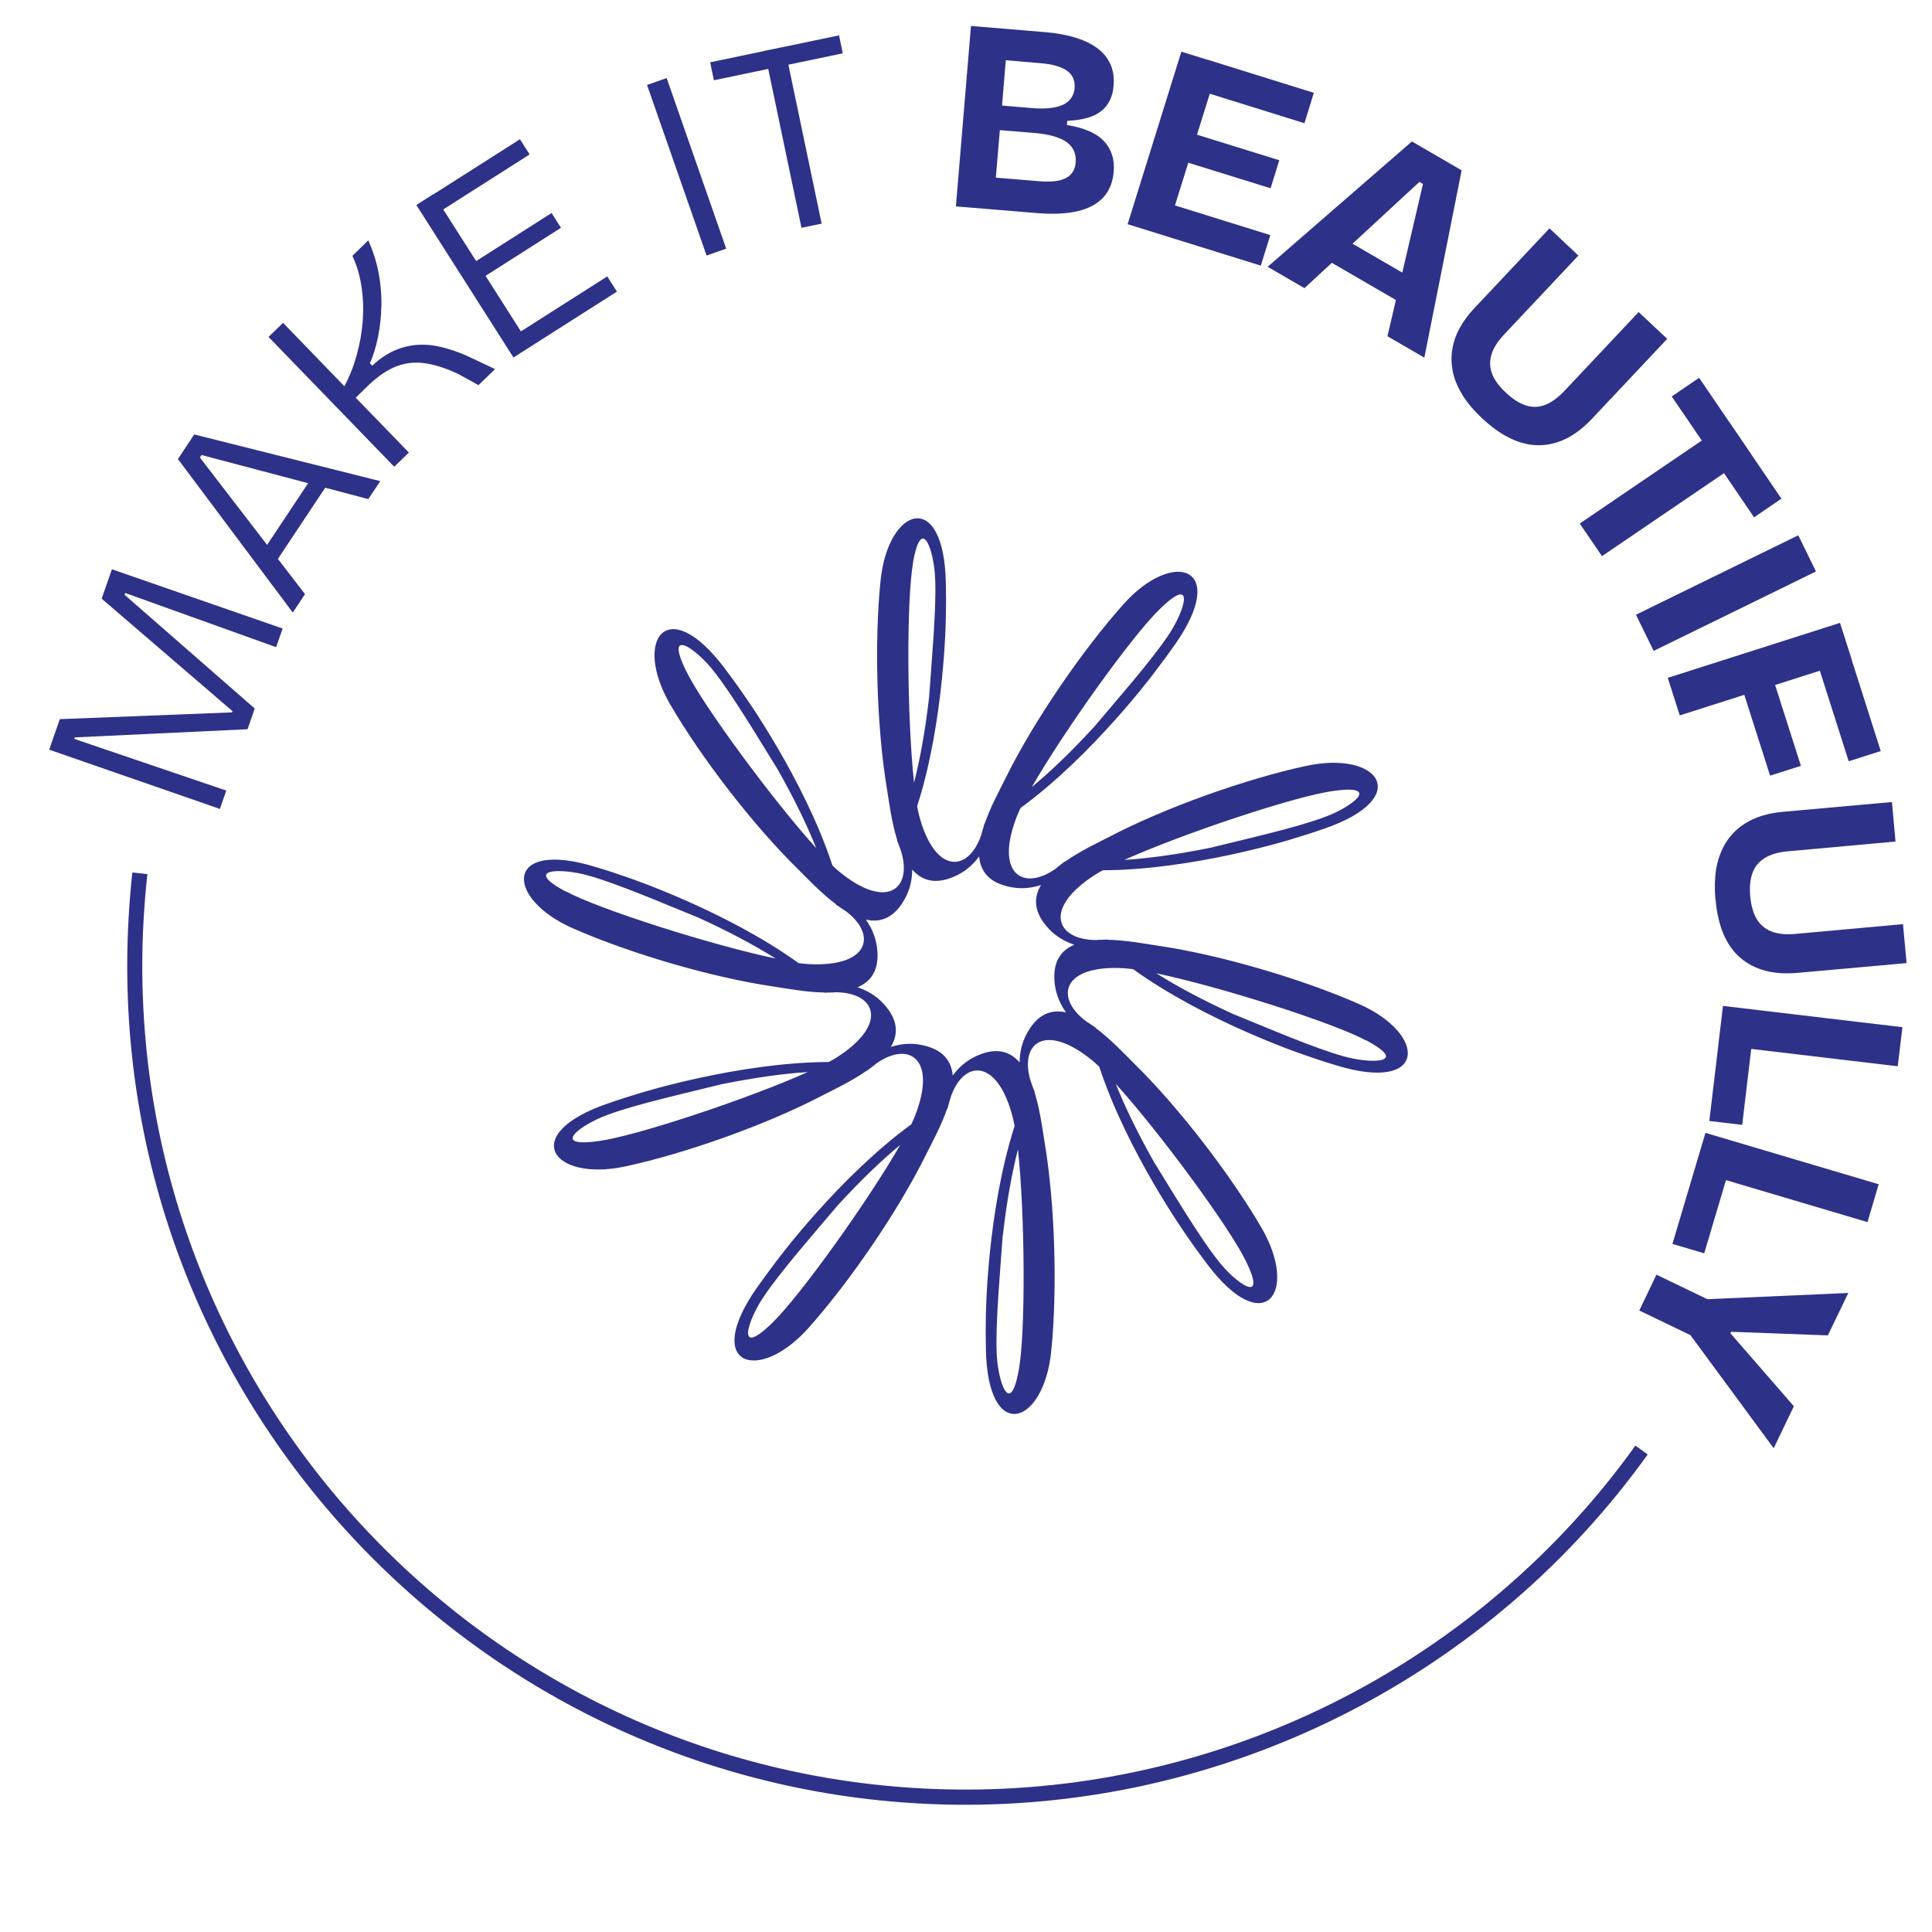
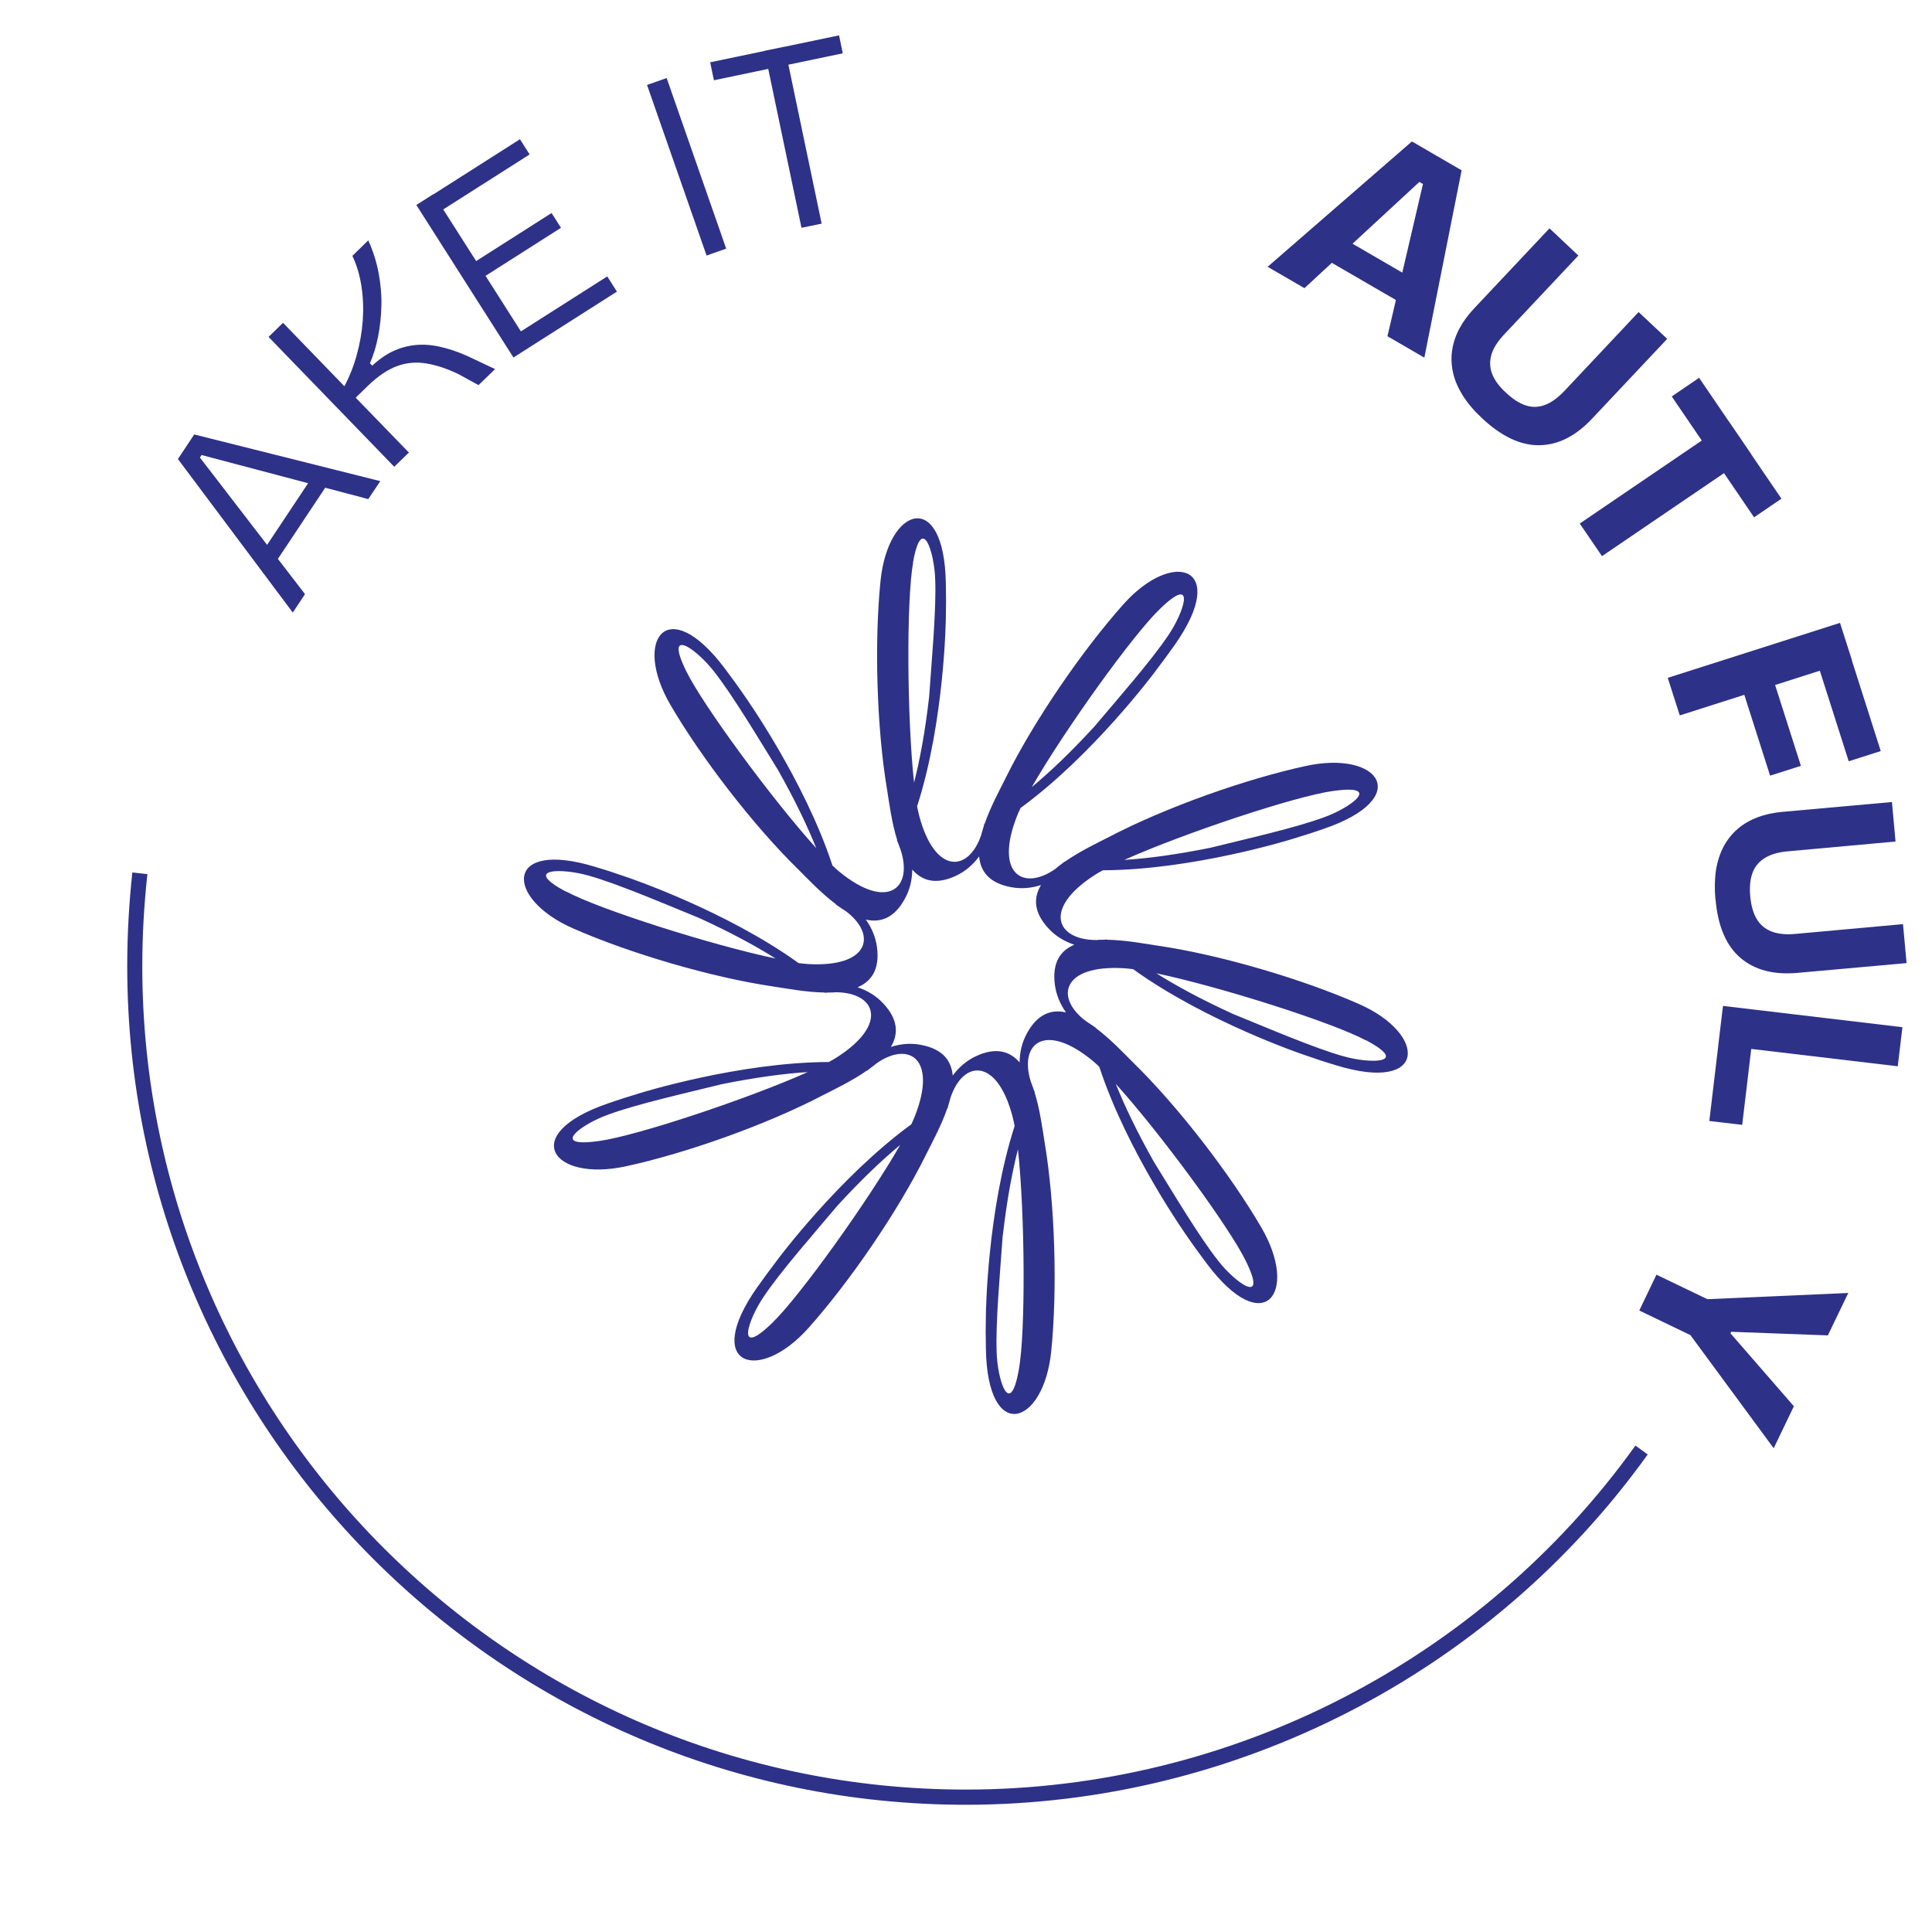
<svg xmlns="http://www.w3.org/2000/svg" id="Layer_2" viewBox="0 0 139.86 139.86">
  <defs>
    <style>.cls-1{fill:none;}.cls-1,.cls-2{stroke-width:0px;}.cls-2{fill:#2e3188;}</style>
  </defs>
  <g id="Layer_1-2">
-     <path class="cls-2" d="M15.92,58.56l-12.36-4.29.77-2.21,12.47-.49.03-.09-9.47-8.14.74-2.13,12.36,4.29-.47,1.35-10.92-3.92-.05.13,9.42,8.23-.52,1.5-12.5.59-.04.11,11,3.74-.47,1.35Z" />
    <path class="cls-2" d="M21.2,44.35l-8.32-11.12,1.18-1.78,13.47,3.38-.87,1.3-12.07-3.19-.12.18,7.61,9.89-.89,1.34ZM19.81,40.92l-1.01-.67,4.13-6.21,1.01.67-4.13,6.21Z" />
    <path class="cls-2" d="M28.54,33.79l-9.1-9.4,1.05-1.02,4.44,4.59c.38-.71.68-1.47.9-2.28.22-.8.37-1.63.43-2.47.06-.84.03-1.66-.09-2.46-.12-.8-.34-1.55-.66-2.23l1.15-1.12c.35.78.6,1.57.75,2.37.15.8.22,1.59.2,2.37-.02.78-.1,1.52-.24,2.23-.14.71-.34,1.35-.59,1.93l.17.17c.48-.45.98-.8,1.49-1.04s1.04-.39,1.61-.45c.56-.06,1.16-.02,1.79.12.63.14,1.3.36,2.01.68l1.99.94-1.2,1.16-1.4-.77c-.86-.42-1.65-.68-2.38-.8-.72-.12-1.42-.06-2.11.19-.68.25-1.4.73-2.15,1.46l-.85.83,3.85,3.97-1.05,1.02Z" />
    <path class="cls-2" d="M37.17,25.88l-7.03-11.04,1.24-.79,7.03,11.04-1.24.79ZM31.35,15.63l-.7-1.1,6.99-4.45.7,1.1-6.99,4.45ZM34.41,20.44l-.68-1.07,6.2-3.95.68,1.07-6.2,3.95ZM37.67,25.56l-.7-1.1,6.99-4.45.7,1.1-6.99,4.45Z" />
    <path class="cls-2" d="M51.15,18.5l-4.31-12.35,1.42-.5,4.31,12.35-1.42.5Z" />
    <path class="cls-2" d="M51.68,5.81l-.27-1.3,9.33-1.95.27,1.3-9.33,1.95ZM58.02,16.49l-2.68-12.81,1.46-.3,2.68,12.81-1.46.3Z" />
-     <path class="cls-2" d="M69.2,14.92l1.09-13.04,5.41.45c.8.07,1.52.2,2.14.39.62.19,1.15.44,1.58.76.43.31.75.7.96,1.16.21.46.29,1,.23,1.6-.04.51-.19.95-.44,1.32-.25.36-.61.65-1.08.84-.47.2-1.08.31-1.83.35l-.02.3c1.24.2,2.14.59,2.68,1.17.54.58.78,1.32.7,2.22-.06.75-.31,1.36-.74,1.84-.43.47-1.05.81-1.84,1-.8.19-1.77.24-2.92.15l-5.91-.49ZM72.09,12.86l3.16.26c.84.07,1.48,0,1.91-.23.43-.22.67-.6.71-1.14.05-.62-.17-1.1-.65-1.46-.49-.35-1.25-.57-2.29-.66l-2.55-.21-.29,3.44ZM72.53,7.64l2.13.18c1.03.09,1.79,0,2.3-.24.5-.24.78-.64.83-1.19.05-.55-.14-.98-.55-1.27-.41-.29-1.07-.48-1.96-.55l-2.47-.21-.27,3.28Z" />
-     <path class="cls-2" d="M81.63,16.23l3.89-12.49,2.74.85-3.89,12.49-2.74-.85ZM83.53,16.82l.69-2.21,7.74,2.41-.69,2.21-7.74-2.41ZM85.18,11.52l.63-2.03,6.8,2.11-.63,2.03-6.8-2.11ZM86.73,6.52l.68-2.2,7.7,2.4-.68,2.2-7.7-2.4Z" />
    <path class="cls-2" d="M91.77,19.31l10.44-9.07,3.6,2.09-2.7,13.56-2.67-1.55,2.57-11.02-.26-.15-8.32,7.69-2.67-1.55ZM95.24,18.34l.98-1.68,7.35,4.27-.98,1.68-7.36-4.27Z" />
    <path class="cls-2" d="M107.29,30.28c-.59-.55-1.05-1.1-1.4-1.65-.34-.55-.58-1.1-.7-1.64-.12-.54-.15-1.08-.07-1.62.08-.54.25-1.06.52-1.57.27-.51.63-1,1.08-1.48l5.45-5.79,2.09,1.97-5.38,5.72c-.46.49-.77.97-.91,1.44-.14.47-.13.93.04,1.39.17.45.5.91,1,1.37.5.47.98.78,1.45.93.47.15.93.14,1.39-.04.46-.17.92-.51,1.39-1l5.38-5.72,2.07,1.94-5.45,5.79c-1.18,1.25-2.44,1.89-3.8,1.91-1.36.02-2.74-.63-4.16-1.96Z" />
    <path class="cls-2" d="M114.36,37.9l10.82-7.36,1.61,2.36-10.82,7.36-1.61-2.36ZM121.02,28.7l1.98-1.35,5.96,8.75-1.98,1.35-5.96-8.75Z" />
-     <path class="cls-2" d="M118.43,44.5l11.75-5.75,1.28,2.62-11.75,5.75-1.28-2.62Z" />
    <path class="cls-2" d="M120.73,49.07l12.47-3.98.87,2.72-12.47,3.98-.87-2.72ZM125.82,48.88l2.23-.71,2.32,7.27-2.23.71-2.32-7.27ZM131.29,47.14l2.32-.74,2.54,7.97-2.32.74-2.54-7.97Z" />
    <path class="cls-2" d="M124.18,65.1c-.07-.8-.05-1.52.05-2.16.11-.64.3-1.2.56-1.69.27-.49.61-.91,1.02-1.26.41-.35.89-.62,1.43-.83.54-.2,1.14-.33,1.8-.39l7.92-.71.26,2.86-7.82.71c-.67.06-1.22.22-1.64.48-.42.26-.72.61-.89,1.07-.17.45-.23,1.02-.17,1.69.06.68.22,1.24.47,1.66.25.42.61.72,1.07.9.46.18,1.03.24,1.7.18l7.82-.71.26,2.82-7.92.71c-1.71.15-3.08-.21-4.11-1.09-1.03-.88-1.63-2.29-1.8-4.23Z" />
    <path class="cls-2" d="M124.66,73.41l2.38.28-.92,7.74-2.38-.28.92-7.74ZM124.73,72.82l12.99,1.54-.34,2.83-12.99-1.54.34-2.83Z" />
-     <path class="cls-2" d="M123.29,82.58l2.3.68-2.22,7.47-2.3-.68,2.22-7.47ZM123.46,82.01l12.54,3.72-.81,2.74-12.54-3.72.81-2.74Z" />
    <path class="cls-2" d="M119.92,92.28l3.68,1.77,10.2-.45-1.48,3.07-7-.26-.05.11,4.59,5.28-1.46,3.04-6.03-8.19-3.7-1.78,1.24-2.59Z" />
    <path class="cls-2" d="M69.93,130.65c-33.48,0-60.72-27.24-60.72-60.72,0-2.27.13-4.54.37-6.77l1.09.12c-.24,2.19-.37,4.43-.37,6.65,0,32.87,26.74,59.62,59.62,59.62,19.17,0,37.29-9.31,48.47-24.9l.89.64c-11.39,15.88-29.85,25.36-49.37,25.36Z" />
-     <path class="cls-1" d="M126.78,110.65c-12.69,17.69-33.43,29.21-56.86,29.21C31.31,139.86,0,108.55,0,69.93c0-2.64.15-5.24.43-7.8" />
+     <path class="cls-1" d="M126.78,110.65c-12.69,17.69-33.43,29.21-56.86,29.21C31.31,139.86,0,108.55,0,69.93" />
    <path class="cls-1" d="M.43,62.13C4.31,27.18,33.95,0,69.93,0c38.62,0,69.93,31.31,69.93,69.93,0,15.19-4.84,29.25-13.07,40.72" />
    <path class="cls-2" d="M76.1,97.81c.45-4.42.28-10.61-.48-15.12-.15-.93-.33-2.35-.73-3.63,0,0,.01,0,.02,0-.04-.08-.06-.15-.09-.22-.07-.2-.14-.39-.21-.58-.84-2.73,1.03-4.29,4.45-1.5.16.13.33.28.52.47,2.03,6.19,6.35,12.26,6.35,12.26h0c.47.69.96,1.36,1.45,2.01,4.15,5.52,6.68,2.07,3.93-2.64-2.24-3.84-6.01-8.75-9.28-11.94-.67-.67-1.65-1.71-2.72-2.51,0,0,0-.01.01-.02-.07-.04-.14-.08-.2-.13-.17-.12-.34-.23-.51-.34-2.29-1.72-1.69-4.08,2.72-3.83.2.01.44.04.7.07,5.28,3.81,12.34,6.19,12.34,6.19h0c.79.28,1.58.54,2.36.77,6.6,2.03,6.62-2.26,1.62-4.45-4.07-1.79-10-3.55-14.53-4.21-.94-.14-2.34-.41-3.68-.43,0,0,0-.01,0-.02-.11.01-.2.02-.31.02-.16,0-.32,0-.48.02-2.91-.01-3.86-2.29-.11-4.7.17-.11.37-.23.6-.35,6.51-.02,13.63-2.24,13.63-2.24h0c.8-.24,1.59-.49,2.36-.76,6.53-2.24,4.03-5.71-1.3-4.55-4.35.94-10.18,3.01-14.23,5.13-.84.43-2.13,1.04-3.23,1.81,0,0,0-.01-.01-.02-.06.06-.12.1-.18.15-.17.12-.33.25-.48.38-2.34,1.64-4.4.35-2.8-3.77.07-.19.17-.4.28-.64,5.26-3.84,9.7-9.82,9.7-9.82h0c.51-.67,1-1.33,1.47-2,3.97-5.65-.1-6.99-3.73-2.92-2.96,3.32-6.46,8.41-8.49,12.51-.42.85-1.11,2.1-1.55,3.37,0,0-.01,0-.02,0-.02.08-.04.16-.06.23-.06.2-.12.39-.17.59-.92,2.71-3.36,2.87-4.49-1.4-.05-.2-.1-.43-.15-.68,2-6.2,2.08-13.65,2.08-13.65h0c.02-.84.02-1.67,0-2.48-.11-6.9-4.19-5.6-4.73-.17-.45,4.42-.28,10.61.48,15.12.15.93.33,2.35.73,3.63,0,0-.01,0-.02,0,.03.08.06.15.09.22.07.2.14.39.21.58.84,2.73-1.03,4.29-4.45,1.5-.16-.13-.33-.28-.52-.47-2.03-6.19-6.35-12.26-6.35-12.26h0c-.47-.69-.96-1.36-1.45-2.01-4.15-5.52-6.68-2.07-3.93,2.64,2.24,3.84,6.01,8.75,9.28,11.94.67.67,1.65,1.71,2.72,2.51,0,0,0,.01-.01.02.07.04.13.08.2.13.17.12.34.24.51.34,2.29,1.72,1.69,4.08-2.72,3.83-.2-.01-.44-.04-.7-.07-5.28-3.81-12.34-6.19-12.34-6.19h0c-.79-.28-1.58-.54-2.36-.77-6.6-2.03-6.62,2.26-1.62,4.45,4.07,1.79,10,3.55,14.53,4.21.94.14,2.34.41,3.68.43,0,0,0,.01,0,.02.11-.01.2-.02.31-.02.16,0,.32,0,.48-.02,2.91.01,3.86,2.29.11,4.7-.17.11-.37.23-.6.35-6.51.02-13.63,2.24-13.63,2.24h0c-.8.24-1.59.49-2.36.76-6.53,2.24-4.03,5.71,1.3,4.55,4.35-.94,10.18-3.01,14.23-5.13.84-.43,2.13-1.04,3.23-1.81,0,0,0,.01.01.02.06-.06.12-.1.18-.15.17-.12.33-.25.49-.38,2.34-1.64,4.4-.35,2.8,3.77-.07.19-.17.4-.28.64-5.26,3.84-9.7,9.82-9.7,9.82h0c-.51.67-1,1.34-1.47,2-3.97,5.65.1,6.99,3.73,2.92,2.96-3.32,6.46-8.41,8.49-12.51.42-.85,1.11-2.1,1.55-3.37,0,0,.01,0,.02,0,.02-.08.04-.15.06-.23.06-.2.12-.39.17-.59.92-2.71,3.36-2.87,4.48,1.4.05.2.1.43.15.68-2,6.2-2.08,13.65-2.08,13.65h0c-.02.84-.02,1.67,0,2.48.11,6.9,4.19,5.6,4.73.17ZM90.19,91.29c1.63,3.32-.8,1.54-2.01-.03-1.35-1.7-3.29-4.96-4.64-7.14-1.22-2.16-2.12-4.04-2.77-5.66,3.17,3.5,8.22,10.36,9.42,12.83ZM98.88,75.3c3.27,1.73.25,1.71-1.64,1.16-2.09-.58-5.57-2.08-7.96-3.05-2.26-1.03-4.09-2.02-5.57-2.95,4.62.97,12.74,3.55,15.16,4.85ZM83.99,44.06c2.66-2.57,1.71.29.59,1.92-1.2,1.81-3.7,4.65-5.36,6.62-1.68,1.83-3.19,3.27-4.53,4.38,2.35-4.09,7.31-11.02,9.3-12.92ZM66.09,40.74c.64-3.65,1.55-.77,1.61,1.2.09,2.17-.26,5.94-.44,8.51-.28,2.47-.66,4.51-1.09,6.21-.51-4.69-.56-13.21-.07-15.92ZM49.67,48.57c-1.63-3.32.8-1.54,2.01.03,1.35,1.7,3.29,4.96,4.64,7.14,1.22,2.16,2.12,4.04,2.77,5.66-3.17-3.5-8.22-10.36-9.42-12.83ZM40.98,64.55c-3.27-1.73-.25-1.71,1.64-1.16,2.09.58,5.57,2.08,7.96,3.05,2.26,1.03,4.09,2.02,5.57,2.95-4.62-.97-12.74-3.55-15.16-4.85ZM55.87,95.8c-2.66,2.57-1.71-.29-.59-1.92,1.2-1.81,3.7-4.65,5.36-6.62,1.68-1.83,3.19-3.27,4.53-4.38-2.35,4.09-7.31,11.02-9.3,12.92ZM96.51,57.26c3.66-.52,1.21,1.24-.65,1.9-2.03.76-5.73,1.59-8.23,2.21-2.43.49-4.5.77-6.24.88,4.31-1.93,12.39-4.62,15.11-4.99ZM43.35,82.6c-3.66.52-1.21-1.24.65-1.9,2.03-.76,5.73-1.59,8.23-2.21,2.43-.49,4.5-.77,6.24-.88-4.31,1.93-12.39,4.62-15.11,4.99ZM68.97,77.86c-.1-1.07-.71-1.92-2.3-2.22-.77-.15-1.49-.07-2.18.15.55-.92.55-1.97-.55-3.15-.53-.57-1.17-.94-1.86-1.17.99-.42,1.61-1.27,1.41-2.87-.1-.77-.39-1.44-.81-2.03,1.04.24,2.05-.09,2.82-1.5.38-.68.53-1.4.54-2.12.7.81,1.71,1.13,3.16.45.71-.33,1.25-.82,1.68-1.4.1,1.07.71,1.92,2.3,2.22.76.15,1.49.07,2.18-.15-.55.92-.55,1.97.55,3.15.53.57,1.17.94,1.86,1.17-.99.42-1.61,1.27-1.41,2.87.1.77.39,1.44.81,2.03-1.04-.24-2.05.09-2.82,1.5-.38.68-.53,1.4-.54,2.12-.7-.81-1.71-1.13-3.16-.45-.71.33-1.25.82-1.68,1.4ZM72.6,89.41c.28-2.47.66-4.51,1.09-6.21.51,4.69.56,13.21.07,15.92-.64,3.65-1.55.77-1.61-1.2-.09-2.17.26-5.94.44-8.51Z" />
  </g>
</svg>